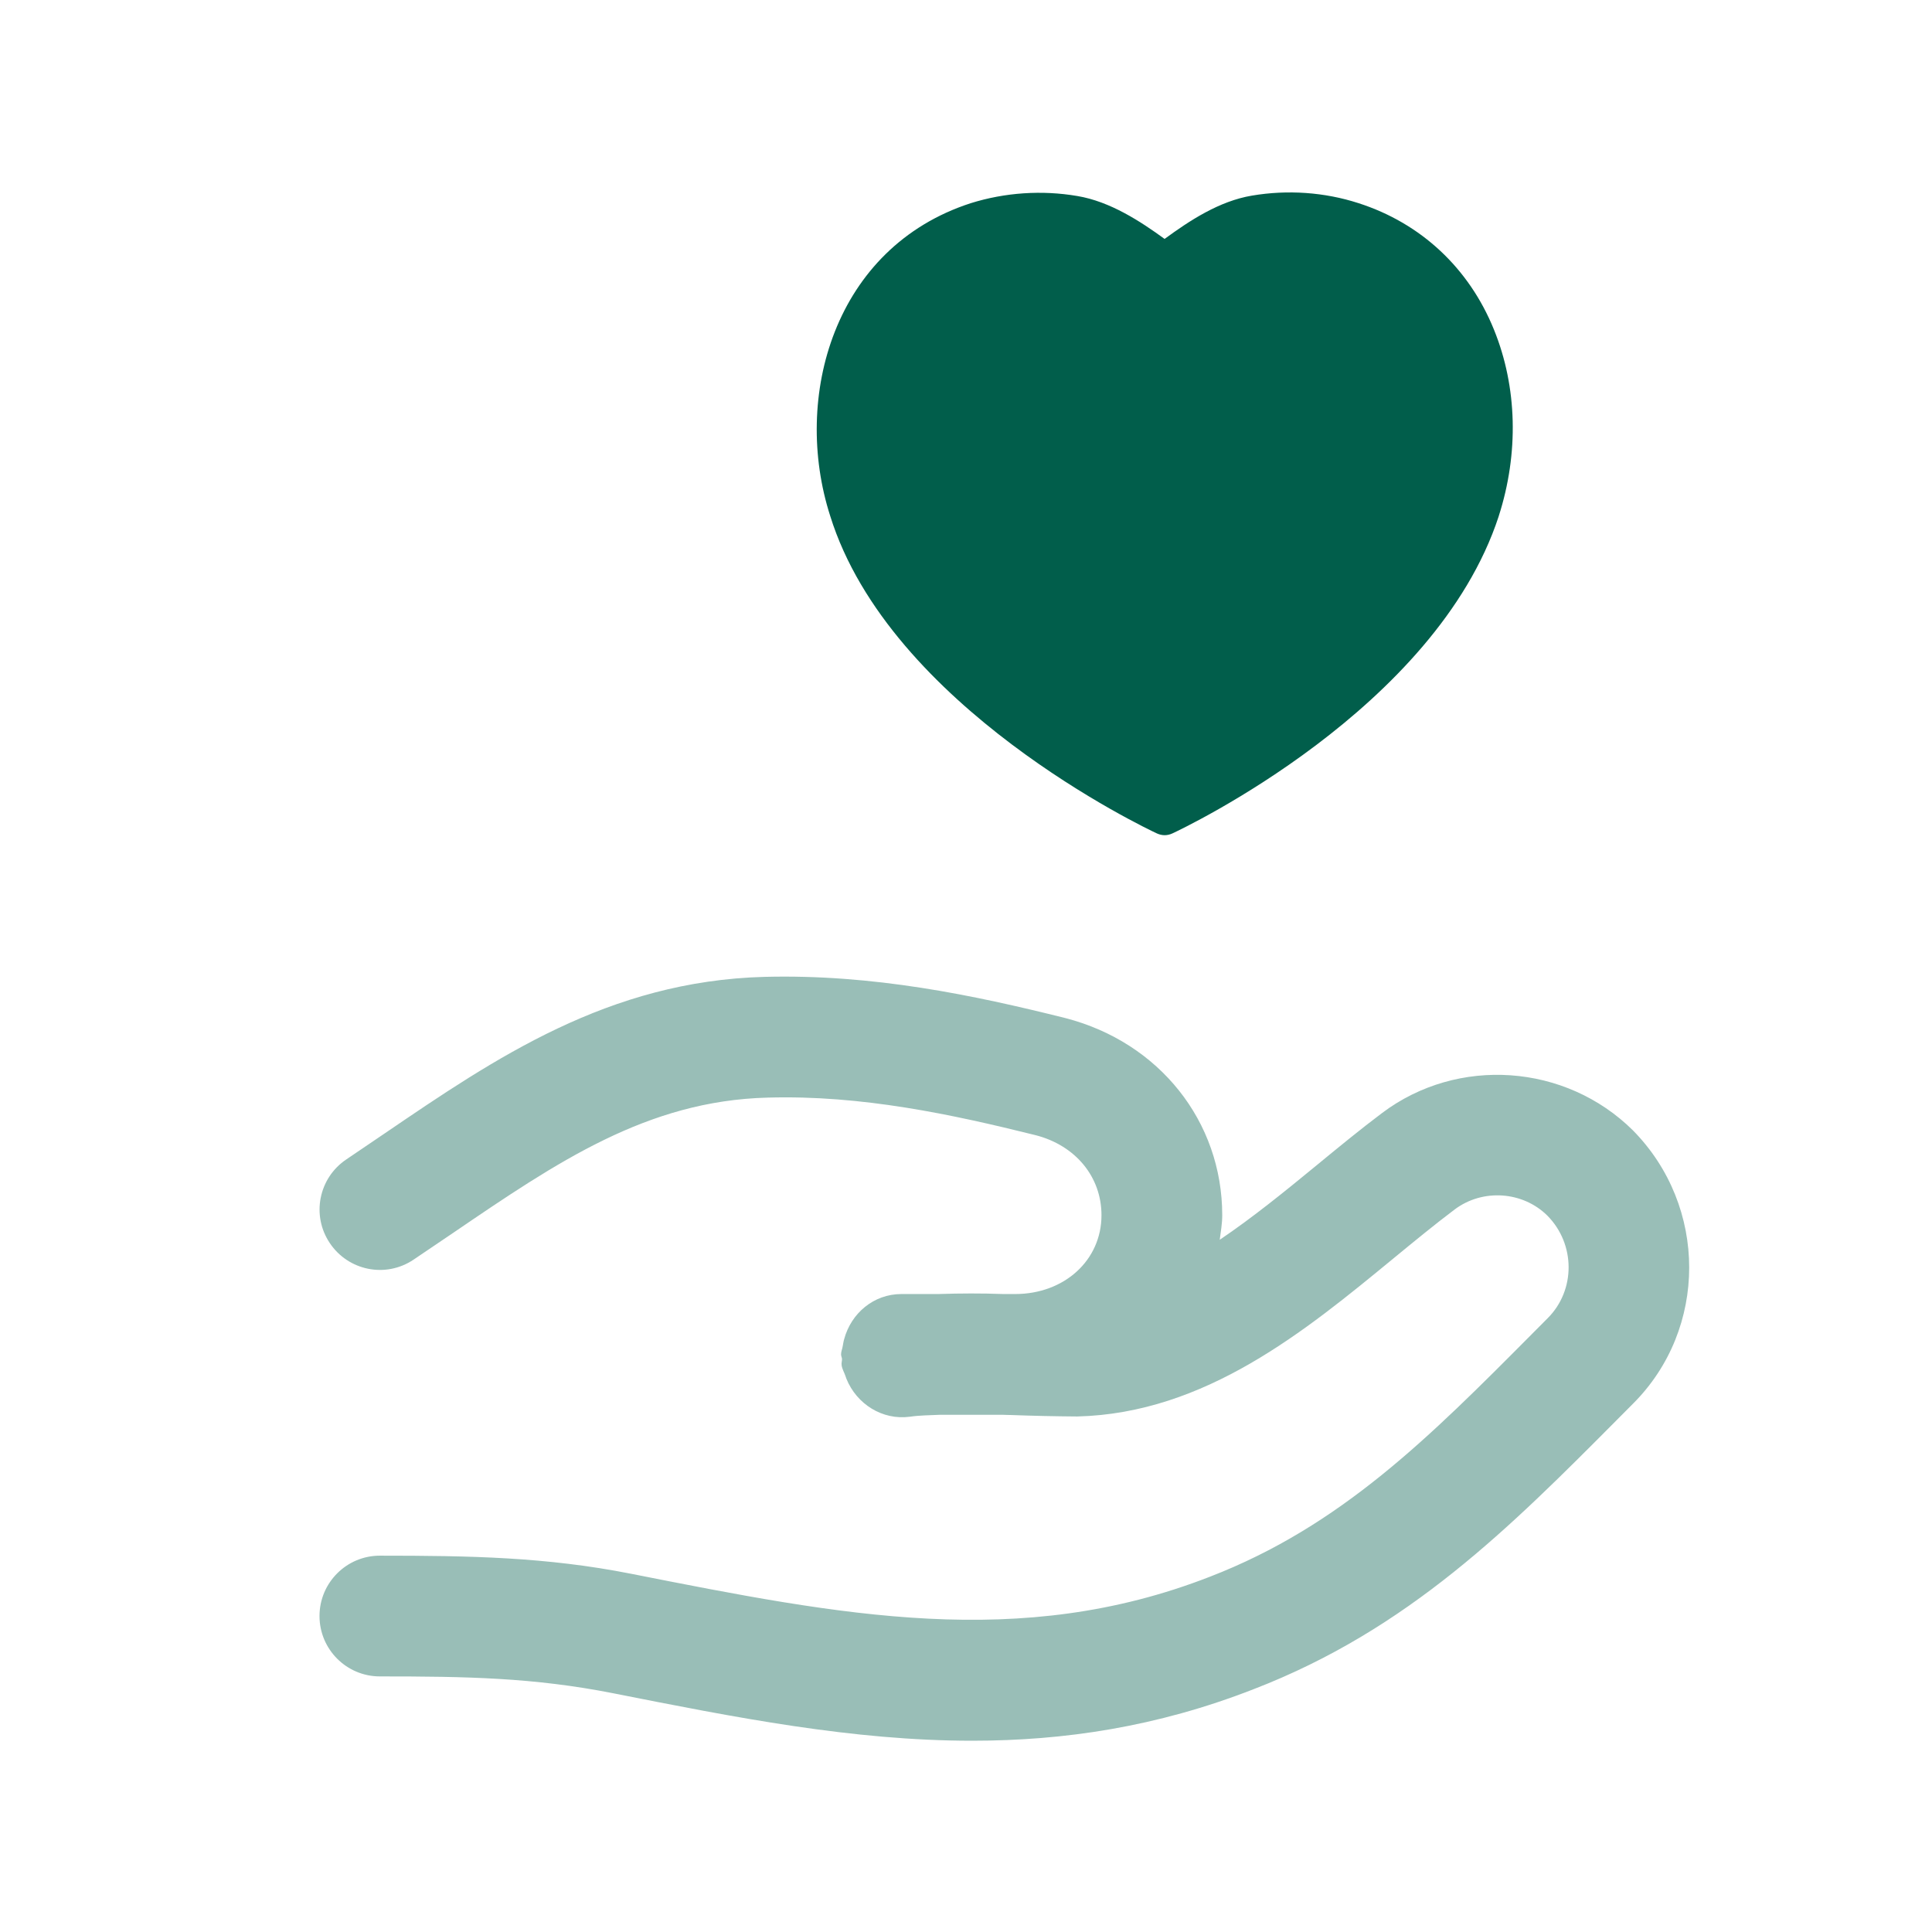
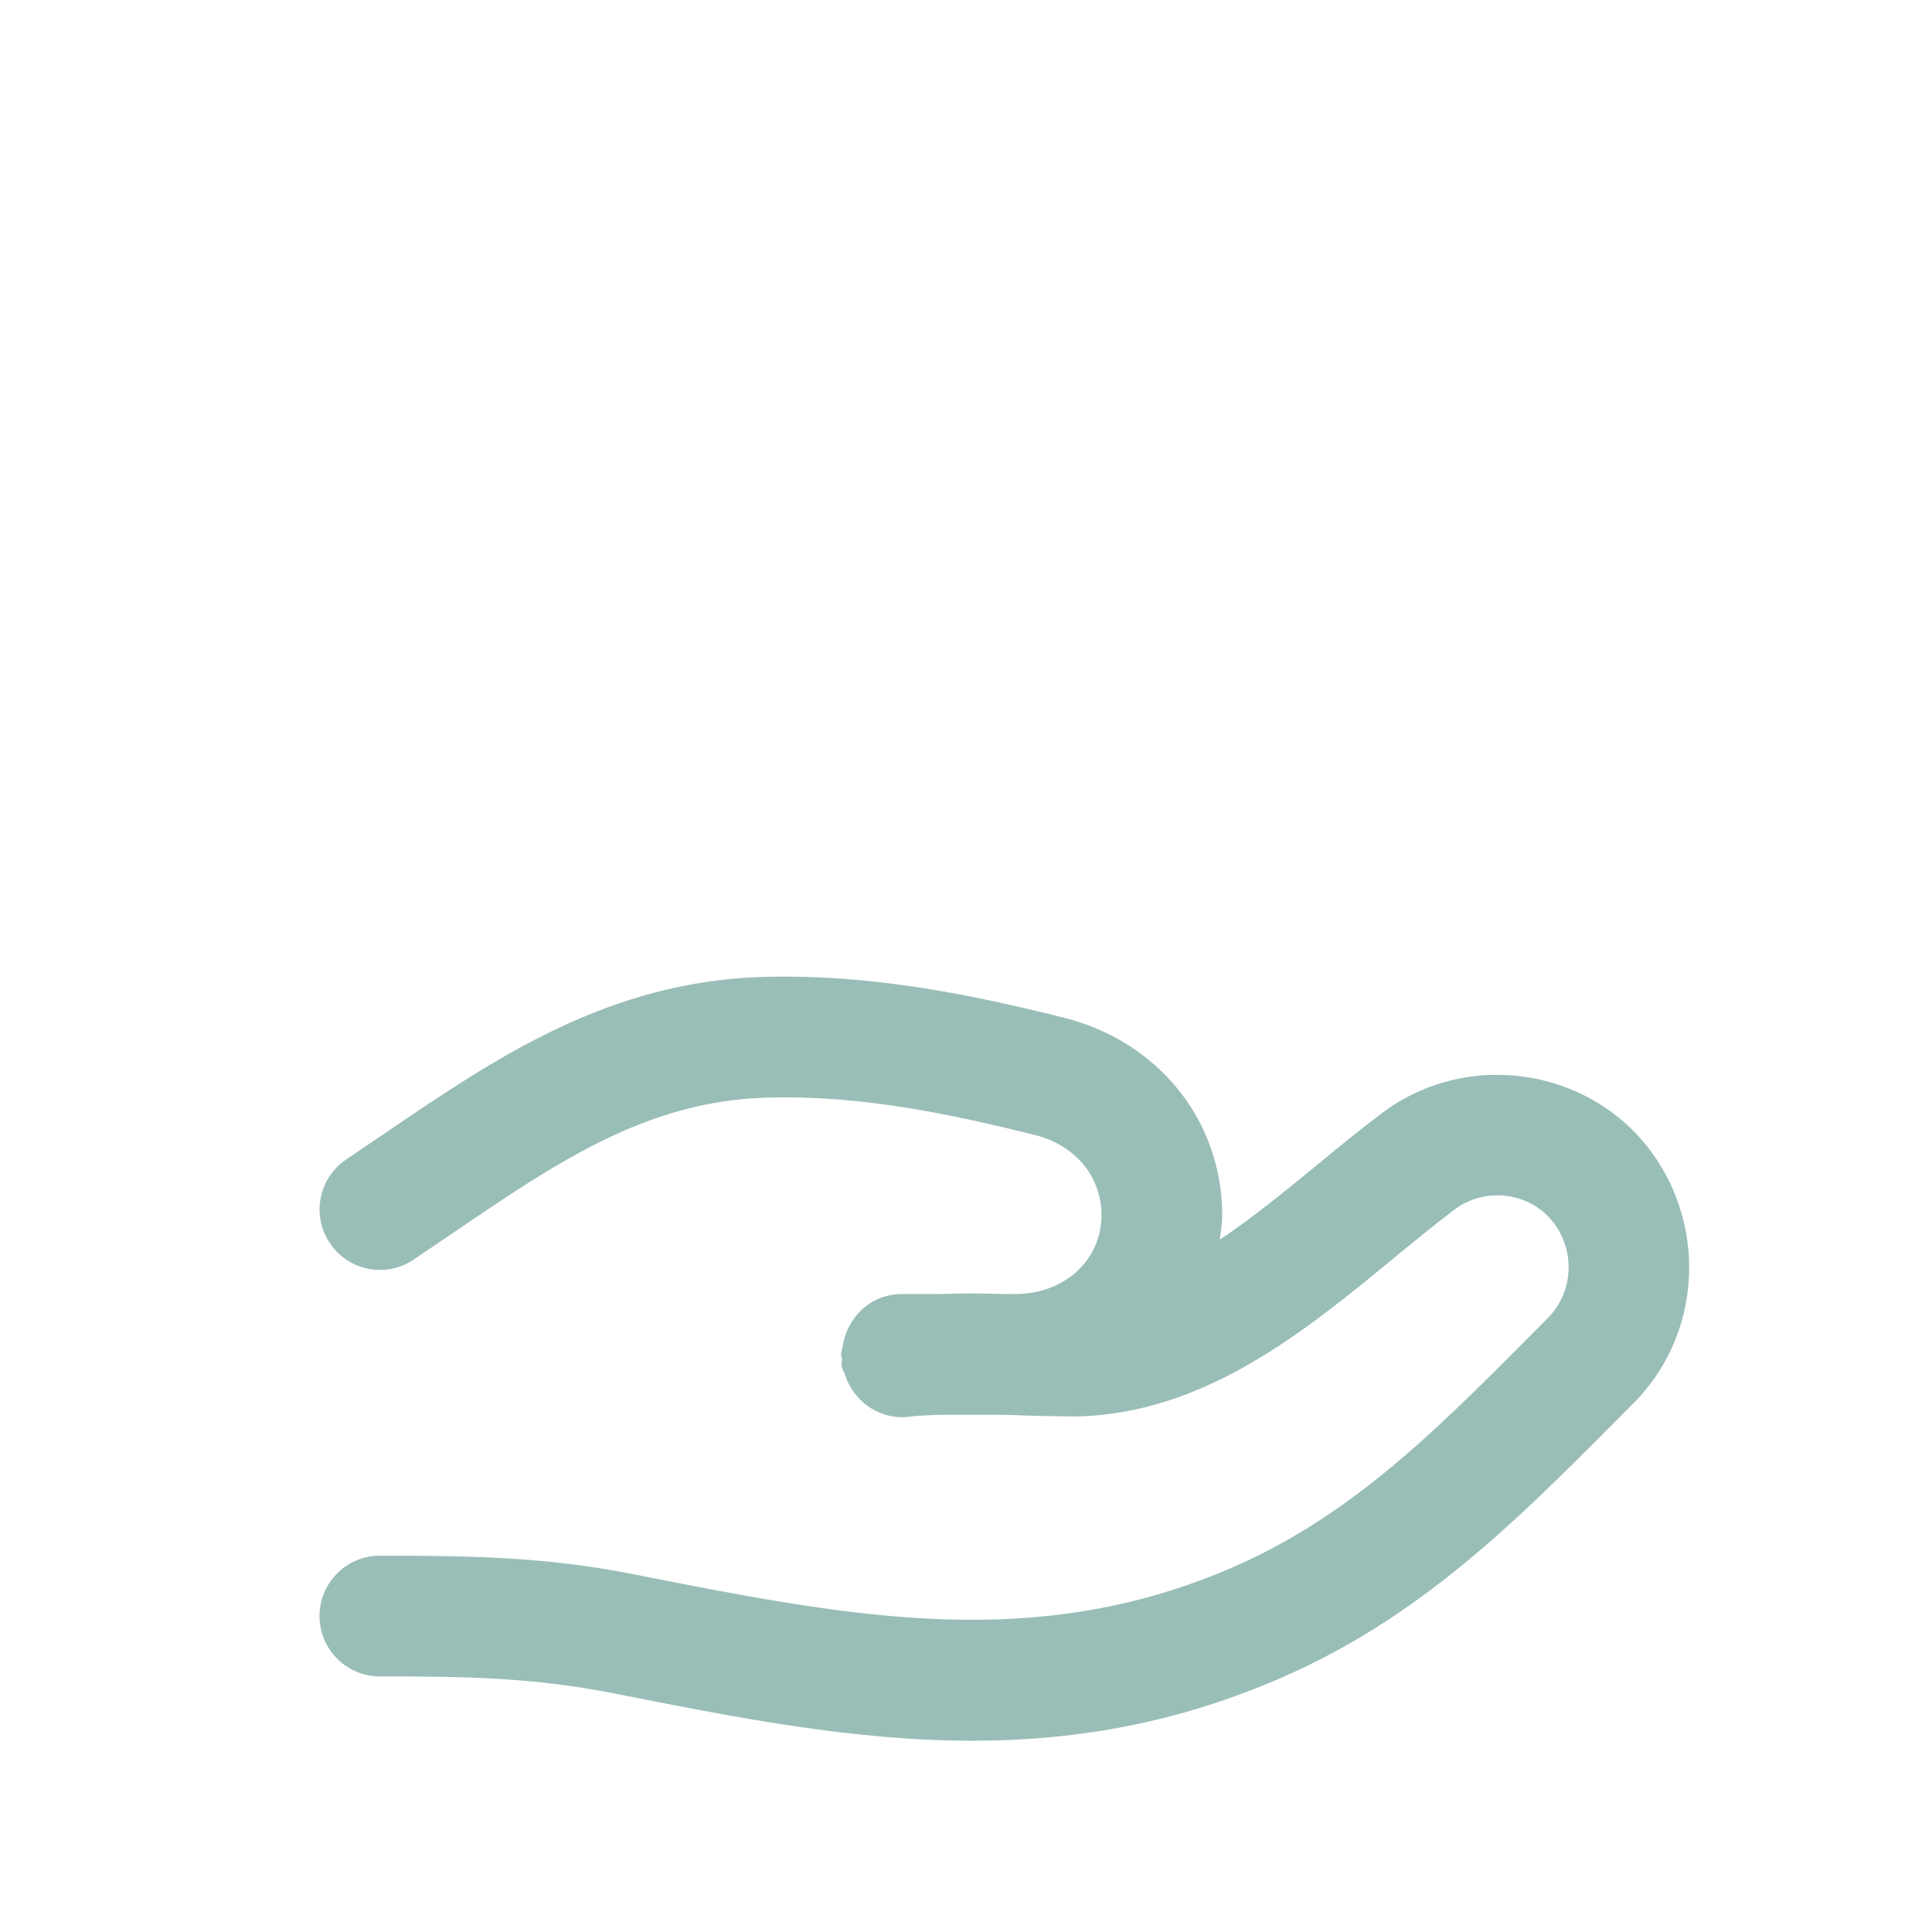
<svg xmlns="http://www.w3.org/2000/svg" width="24" height="24" viewBox="0 0 24 24" fill="none">
  <path opacity="0.4" fill-rule="evenodd" clip-rule="evenodd" d="M20.286 14.043C19.449 13.213 18.11 13.118 17.169 13.826C16.9 14.028 16.63 14.25 16.355 14.476C15.961 14.8 15.561 15.125 15.152 15.401C15.165 15.3 15.183 15.201 15.183 15.096C15.183 13.933 14.403 12.949 13.235 12.647C12.091 12.361 10.846 12.1 9.496 12.135C7.558 12.187 6.149 13.147 4.787 14.074L4.303 14.402C3.958 14.633 3.866 15.099 4.097 15.442C4.326 15.785 4.791 15.881 5.137 15.648L5.631 15.314C6.923 14.434 8.039 13.674 9.534 13.635C10.702 13.601 11.83 13.844 12.866 14.102C13.362 14.23 13.683 14.62 13.683 15.096C13.683 15.654 13.223 16.075 12.61 16.075H12.462C12.199 16.065 11.93 16.066 11.656 16.075H11.198C10.852 16.075 10.573 16.315 10.487 16.634C10.478 16.662 10.475 16.691 10.469 16.72C10.464 16.756 10.448 16.788 10.448 16.825C10.448 16.845 10.458 16.862 10.46 16.882C10.46 16.909 10.451 16.933 10.455 16.96C10.462 17.008 10.487 17.048 10.502 17.092C10.507 17.105 10.51 17.117 10.515 17.129C10.642 17.441 10.96 17.645 11.303 17.599C11.424 17.581 11.552 17.581 11.679 17.575H12.454C12.491 17.577 12.525 17.577 12.562 17.578C12.832 17.588 13.099 17.594 13.381 17.596C14.971 17.557 16.213 16.535 17.308 15.634C17.566 15.422 17.819 15.214 18.071 15.024C18.419 14.763 18.917 14.798 19.223 15.102C19.572 15.456 19.574 16.027 19.226 16.375L19.031 16.571C17.758 17.852 16.659 18.957 15.029 19.587C12.668 20.506 10.465 20.069 7.84 19.55C6.787 19.342 5.844 19.325 4.719 19.325C4.305 19.325 3.969 19.661 3.969 20.075C3.969 20.489 4.305 20.825 4.719 20.825C5.795 20.825 6.628 20.839 7.621 21.035C9.13 21.334 10.591 21.624 12.076 21.624C13.217 21.624 14.371 21.453 15.572 20.984C17.498 20.241 18.759 18.973 20.095 17.629L20.288 17.435C21.215 16.508 21.217 14.989 20.286 14.043Z" fill="#015E4B" />
-   <path fill-rule="evenodd" clip-rule="evenodd" d="M18.559 4.096C18.249 3.33 17.651 2.773 16.877 2.524C16.454 2.387 15.996 2.355 15.552 2.43C15.145 2.498 14.777 2.741 14.467 2.968C14.169 2.751 13.791 2.503 13.383 2.435C12.943 2.36 12.485 2.391 12.059 2.524C10.361 3.074 9.838 4.932 10.313 6.409C11.052 8.782 14.236 10.29 14.371 10.353C14.402 10.367 14.435 10.375 14.468 10.375C14.5 10.375 14.534 10.367 14.564 10.353C14.697 10.291 17.834 8.809 18.618 6.412L18.618 6.411C18.869 5.63 18.848 4.808 18.559 4.096Z" fill="#015E4B" />
</svg>